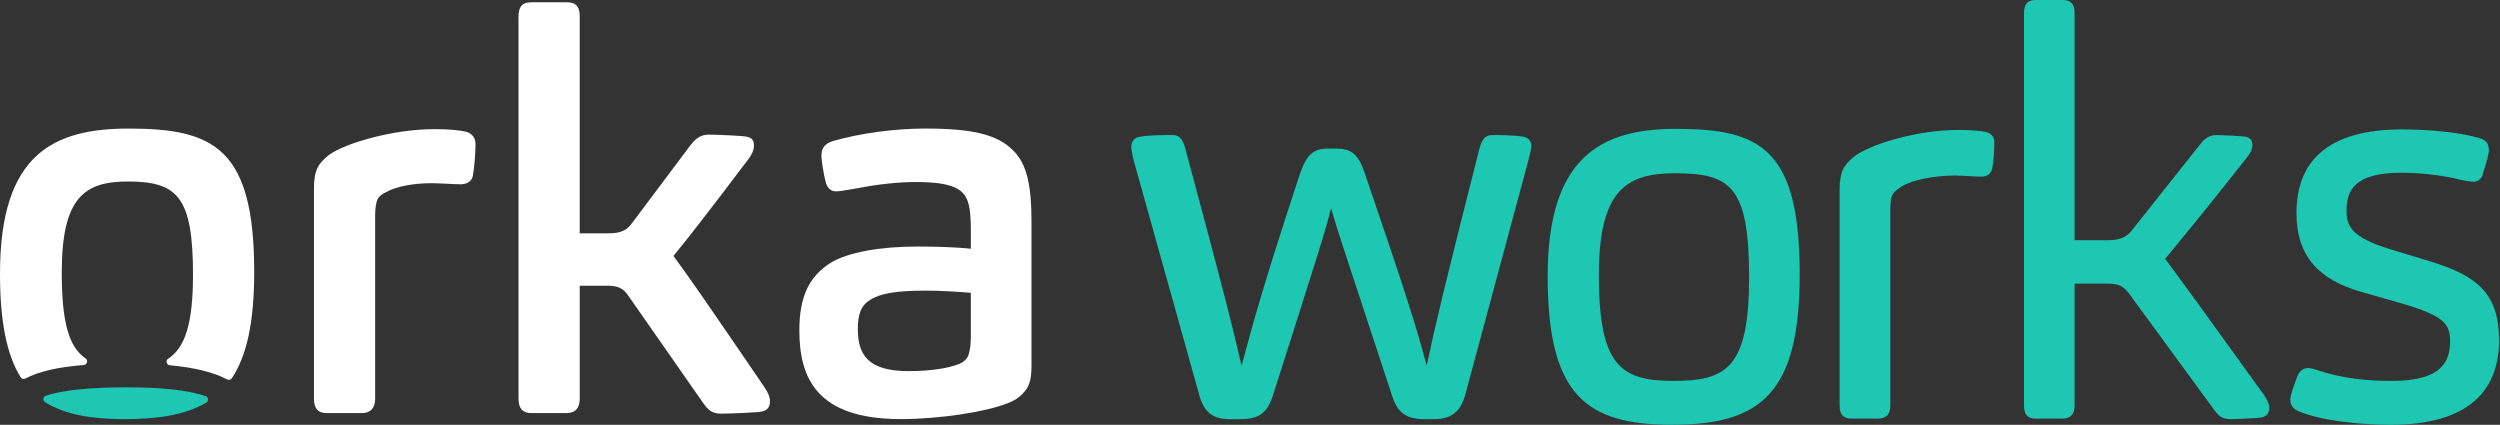
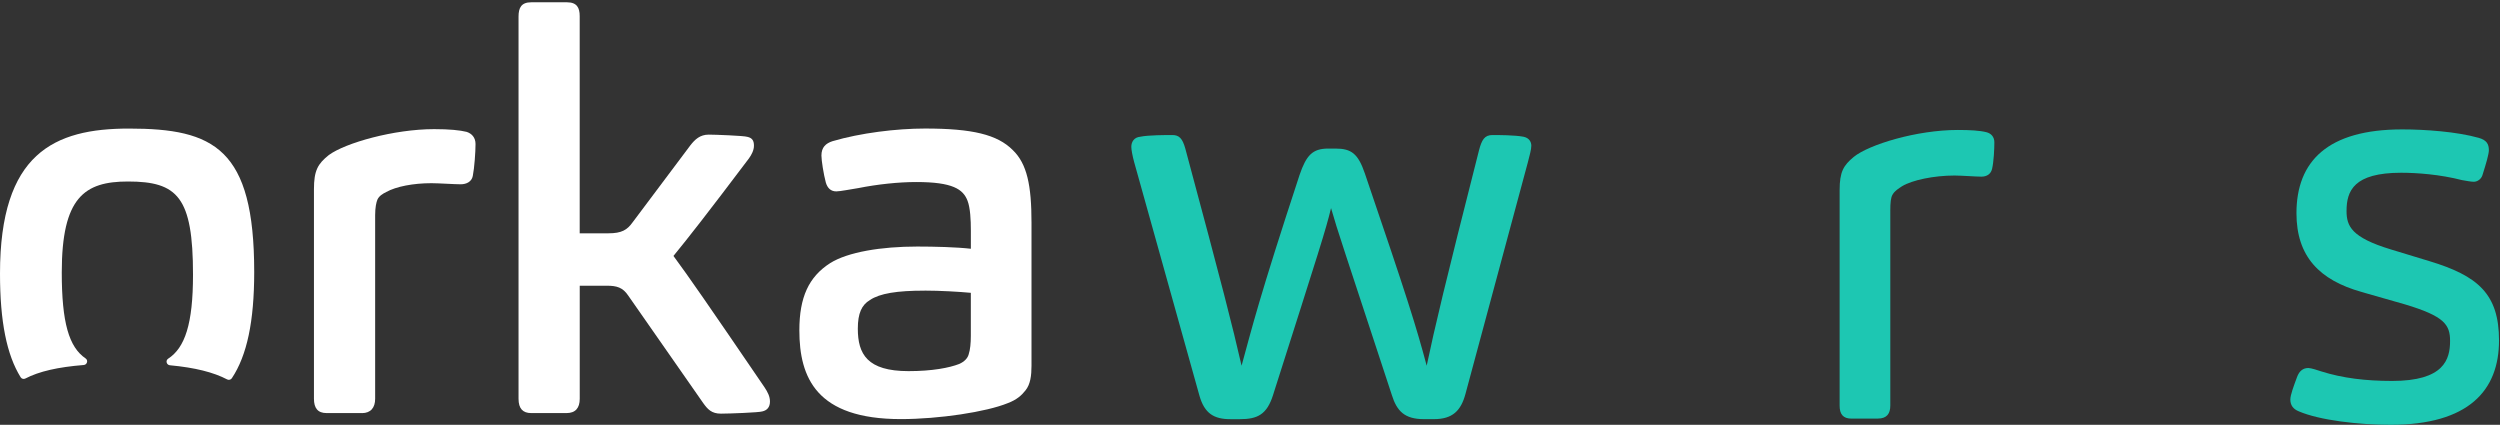
<svg xmlns="http://www.w3.org/2000/svg" fill="none" viewBox="0 0 665 113" height="113" width="665">
  <rect x="0" y="0" width="665" height="113" fill="#333333" stroke="none" />
  <g clip-path="url(#clip0_11_712)">
    <path fill="white" d="M96.27 109.88H86.88C84.53 109.88 83.51 108.56 83.51 106.07V50.33C83.51 45.34 84.54 43.58 87.47 41.24C91.87 38.01 104.78 34.35 115.49 34.35C119.6 34.35 122.38 34.64 124.14 35.08C125.46 35.52 126.49 36.55 126.49 38.31C126.49 40.36 126.2 44.62 125.76 46.82C125.47 48.29 124.15 49.02 122.53 49.02C120.91 49.02 116.66 48.73 114.76 48.73C109.92 48.73 105.37 49.61 102.73 51.08C101.85 51.52 100.82 52.11 100.38 53.13C100.09 53.86 99.79 55.18 99.79 57.24V106.08C99.79 108.43 98.62 109.89 96.27 109.89V109.88Z" />
    <path fill="white" d="M150.69 109.88H141.3C139.1 109.88 137.93 108.71 137.93 106.07V4.42C137.93 2.07 138.66 0.61 141.3 0.61H150.83C153.47 0.61 154.2 2.08 154.2 4.28V62.06H161.83C165.35 62.06 166.82 61.18 168.28 59.13L183.68 38.6C184.85 37.13 186.17 35.81 188.52 35.81C190.13 35.81 197.91 36.1 198.79 36.4C200.11 36.69 200.55 37.43 200.55 38.75C200.55 39.92 199.96 41.1 199.23 42.12C187.94 57.08 183.1 63.24 179.14 68.08C183.25 73.65 188.23 80.84 203.34 102.99C204.22 104.31 204.81 105.48 204.81 106.8C204.81 108.27 204.08 109.15 202.76 109.44C201.88 109.73 193.96 110.03 191.76 110.03C189.27 110.03 188.24 108.86 187.07 107.24L167.12 78.64C165.65 76.44 164.04 76 161.4 76H154.21V106.07C154.21 108.56 153.04 109.88 150.69 109.88Z" />
    <path fill="white" d="M272.77 103.86C271.74 105.18 270.42 106.35 268.08 107.23C262.36 109.58 249.75 111.48 239.62 111.48C217.18 111.48 212.63 100.48 212.63 87.87C212.63 79.07 215.12 73.64 220.84 69.98C225.53 67.05 234.33 65.58 244.02 65.58C248.57 65.58 254.43 65.73 258.25 66.17V61.33C258.25 58.54 258.1 55.32 257.37 53.41C256.2 50.33 253.41 48.42 243.73 48.42C239.04 48.42 233.46 49.01 228.33 50.03C226.42 50.32 223.49 50.91 222.46 50.91C220.99 50.91 220.11 50.03 219.67 48.56C219.08 46.36 218.5 42.69 218.5 41.37C218.5 39.17 219.67 38.14 221.43 37.56C228.91 35.36 238.44 34.19 246.07 34.19C258.68 34.19 265.28 35.8 269.39 39.91C273.2 43.58 274.38 49.3 274.38 59.27V97.26C274.38 99.9 274.09 102.25 272.77 103.86ZM245.93 77.31C238.6 77.31 234.05 78.04 231.41 79.8C229.21 81.12 228.18 83.32 228.18 87.43C228.18 94.18 230.67 98.72 241.67 98.72C247.98 98.72 252.52 97.84 255.16 96.81C256.48 96.22 257.36 95.34 257.65 94.32C258.09 93 258.24 91.24 258.24 89.33V77.89C255.16 77.6 250.03 77.3 245.92 77.3L245.93 77.31Z" />
-     <path fill="#1DC7B2" d="M12.17 105.28C11.43 105.53 11.3 106.52 11.95 106.94C17.23 110.3 24.31 111.49 33.29 111.49C42.27 111.49 49.54 110.28 54.92 107.05C55.59 106.65 55.47 105.63 54.73 105.38C50.08 103.81 43.2 103.03 33.92 103.03C23.83 103.03 16.75 103.75 12.18 105.27L12.17 105.28Z" />
    <path fill="white" d="M16.43 72.48C16.43 52.53 22.44 48.28 34.03 48.28C47.23 48.28 51.34 52.39 51.34 73.07C51.34 86.22 49.18 92.51 44.73 95.41C43.97 95.9 44.29 97.08 45.19 97.16C51.88 97.78 56.81 99.03 60.43 100.93C60.86 101.15 61.4 101.02 61.67 100.61C65.7 94.56 67.62 85.51 67.62 72.34C67.62 39.48 56.91 34.2 34.32 34.2C14.37 34.19 0 40.79 0 72.77C0 85.58 1.8 94.4 5.49 100.35C5.75 100.77 6.29 100.92 6.73 100.69C10.4 98.78 15.43 97.64 22.28 97.09C23.17 97.02 23.52 95.85 22.78 95.35C18.33 92.33 16.43 85.8 16.43 72.48Z" />
    <path fill="#1DC7B2" d="M338.64 105.06C336.99 110.3 334.45 111.5 329.81 111.5H327.27C322.93 111.5 320.39 110 319.04 105.21L301.68 43.1C301.23 41.45 300.93 39.81 300.93 39.06C300.93 37.71 301.68 36.52 303.32 36.37C305.41 35.92 310.2 35.92 311.85 35.92C313.65 35.92 314.54 36.82 315.29 39.51C325.47 77.37 327.71 86.2 330.26 97.28C333.1 86.95 334.9 79.32 345.68 46.55C347.47 41.31 349.12 39.52 353.31 39.52H355.26C359.45 39.52 361.25 40.87 363.04 46.1C374.42 79.47 376.66 86.66 379.5 97.28C381.75 86.65 384.14 76.48 393.42 39.96C394.17 37.12 394.92 35.92 397.01 35.92C398.51 35.92 402.85 35.92 405.24 36.37C406.74 36.67 407.33 37.72 407.33 38.76C407.33 39.8 406.88 41.3 406.43 43.1L389.82 104.76C388.62 109.25 386.38 111.49 381.44 111.49H378.75C373.66 111.49 371.57 109.39 370.22 105.05C357.2 65.39 355.85 61.65 354.06 55.36C352.56 61.5 351.22 65.54 338.64 105.05V105.06Z" />
-     <path fill="#1DC7B2" d="M444.75 112.99C422 112.99 411.68 105.21 411.68 73.48C411.68 41.75 425.9 34.27 445.8 34.27C468.25 34.27 478.72 39.51 478.72 73.03C478.72 104.61 468.39 112.99 444.75 112.99ZM445.5 46.09C432.48 46.09 425.3 50.73 425.3 73.18C425.3 97.13 430.99 101.32 445.06 101.32C459.13 101.32 465.26 98.03 465.26 73.78C465.26 49.53 460.32 46.09 445.51 46.09H445.5Z" />
    <path fill="#1DC7B2" d="M499.51 111.35H492.48C490.24 111.35 489.34 110.15 489.34 107.91V50.58C489.34 45.64 490.39 44 493.08 41.75C497.12 38.46 509.84 34.57 520.77 34.57C524.06 34.57 526.61 34.72 528.4 35.17C529.6 35.47 530.5 36.37 530.5 37.86C530.5 39.51 530.35 42.95 529.9 44.89C529.6 46.24 528.55 46.99 527.06 46.99C525.71 46.99 521.67 46.69 519.88 46.69C514.49 46.69 508.66 47.89 505.96 49.53C505.06 50.13 504.01 50.73 503.42 51.78C502.97 52.53 502.82 53.73 502.82 56.12V107.9C502.82 109.99 501.92 111.34 499.53 111.34L499.51 111.35Z" />
-     <path fill="#1DC7B2" d="M548.55 111.35H541.52C539.43 111.35 538.38 110.3 538.38 107.91V3.59C538.38 1.49 538.98 0 541.52 0H548.7C551.09 0 551.84 1.35 551.84 3.44V63.9H560.67C564.11 63.9 565.76 63 567.25 61.06L585.06 38.61C586.26 37.11 587.45 35.92 589.55 35.92C590.75 35.92 596.73 36.22 597.33 36.37C598.68 36.67 599.13 37.42 599.13 38.62C599.13 39.67 598.53 40.87 597.78 41.76C585.51 57.32 580.12 63.76 575.93 68.85C580.27 74.69 585.96 82.47 602.12 104.92C603.02 106.27 603.62 107.31 603.62 108.51C603.62 110.01 602.87 110.75 601.53 111.05C600.78 111.2 594.79 111.5 593.3 111.5C590.91 111.5 590.01 110.45 588.81 108.81L566.36 78.13C564.71 75.88 563.22 75.44 560.52 75.44H551.84V107.92C551.84 110.01 550.94 111.36 548.55 111.36V111.35Z" />
    <path fill="#1DC7B2" d="M628.219 77.67C616.999 74.53 610.859 68.24 610.859 56.72C610.859 42.95 619.09 34.42 639 34.42C644.99 34.42 653.519 35.02 659.349 36.67C661.449 37.27 662.039 38.32 662.039 39.96C662.039 41.01 661.29 43.55 660.39 46.4C660.09 47.6 659.04 48.35 658 48.35C657.25 48.35 655.749 48.05 654.859 47.9C649.019 46.4 642.89 45.95 638.7 45.95C626.13 45.95 624.18 50.74 624.18 56.13C624.18 60.17 625.529 63.16 635.849 66.31L646.18 69.45C659.05 73.34 664.74 78.13 664.74 90.55C664.74 103.87 656.659 113 635.859 113C627.479 113 616.999 111.8 611.469 109.41C609.969 108.81 609.229 107.76 609.229 106.27C609.229 105.07 610.13 102.68 611.02 100.28C611.62 98.63 612.67 97.89 614.01 97.89C614.76 97.89 616.55 98.49 617.45 98.79C623.14 100.59 629.27 101.33 636.31 101.33C650.08 101.33 651.719 95.64 651.719 90.7C651.719 86.36 650.22 84.12 639.75 80.97L628.229 77.68L628.219 77.67Z" />
  </g>
  <defs>
    <clipPath id="clip0_11_712">
      <rect fill="white" height="112.99" width="664.74" />
    </clipPath>
  </defs>
</svg>